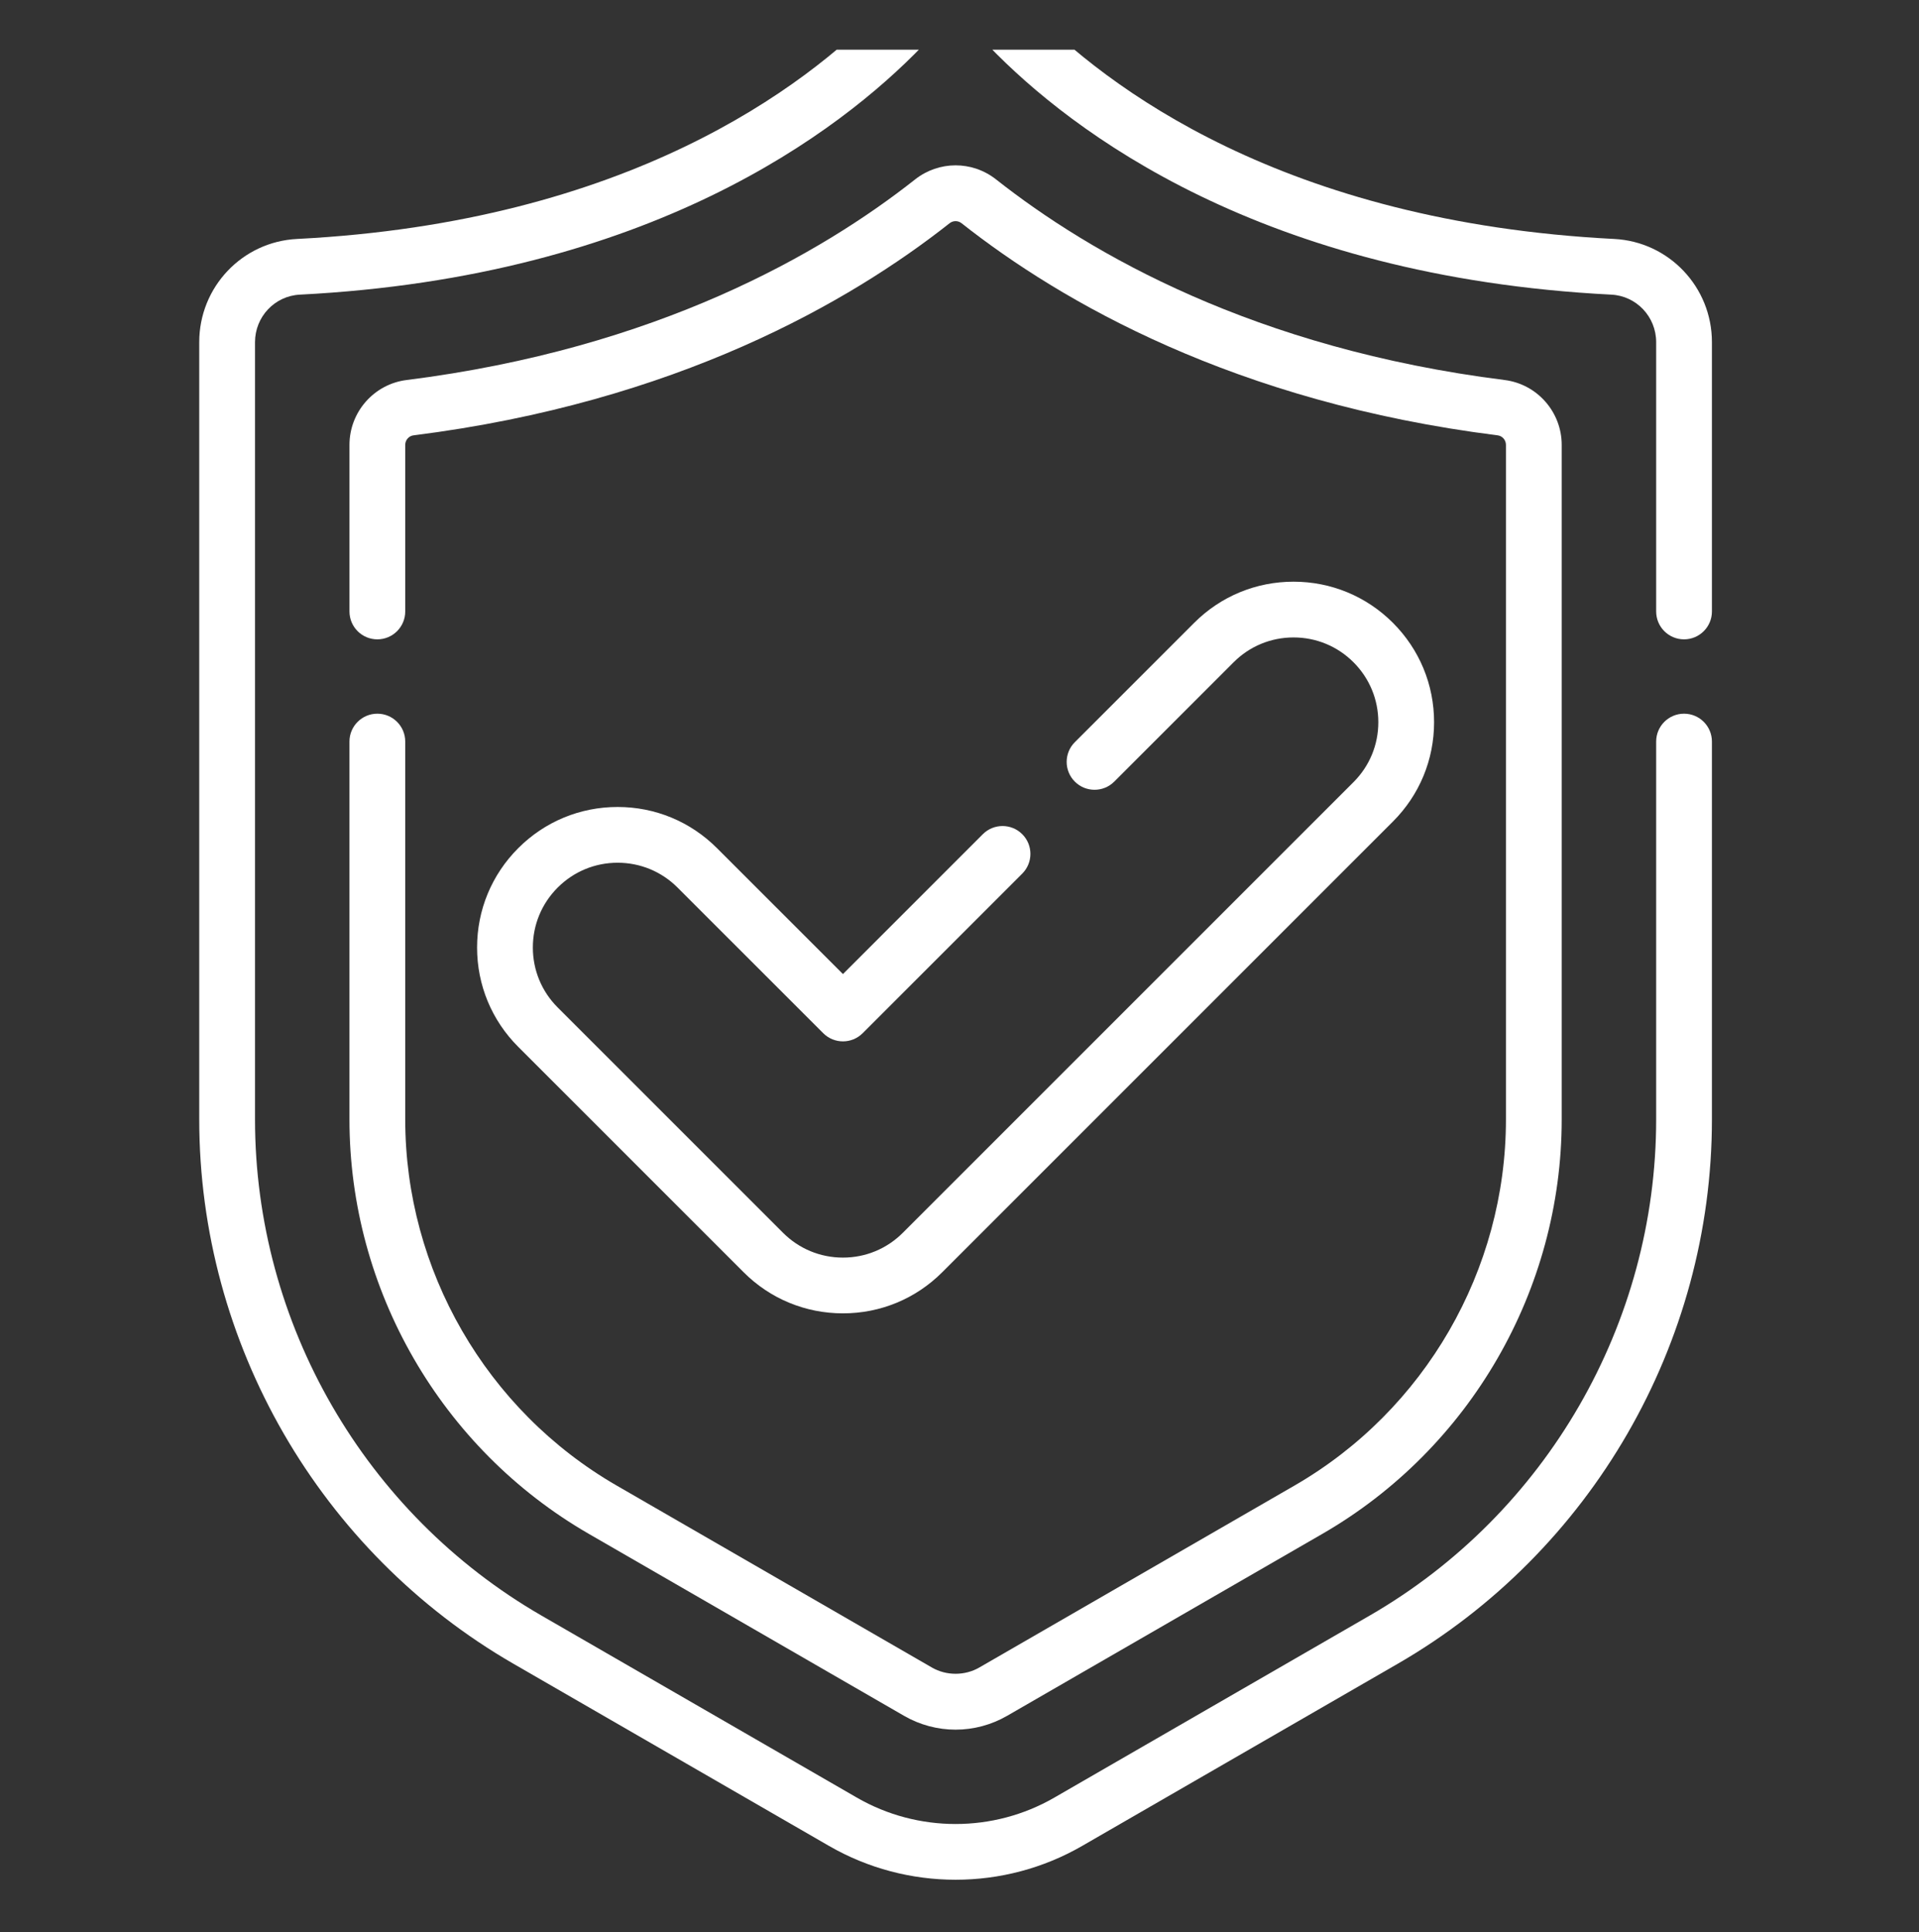
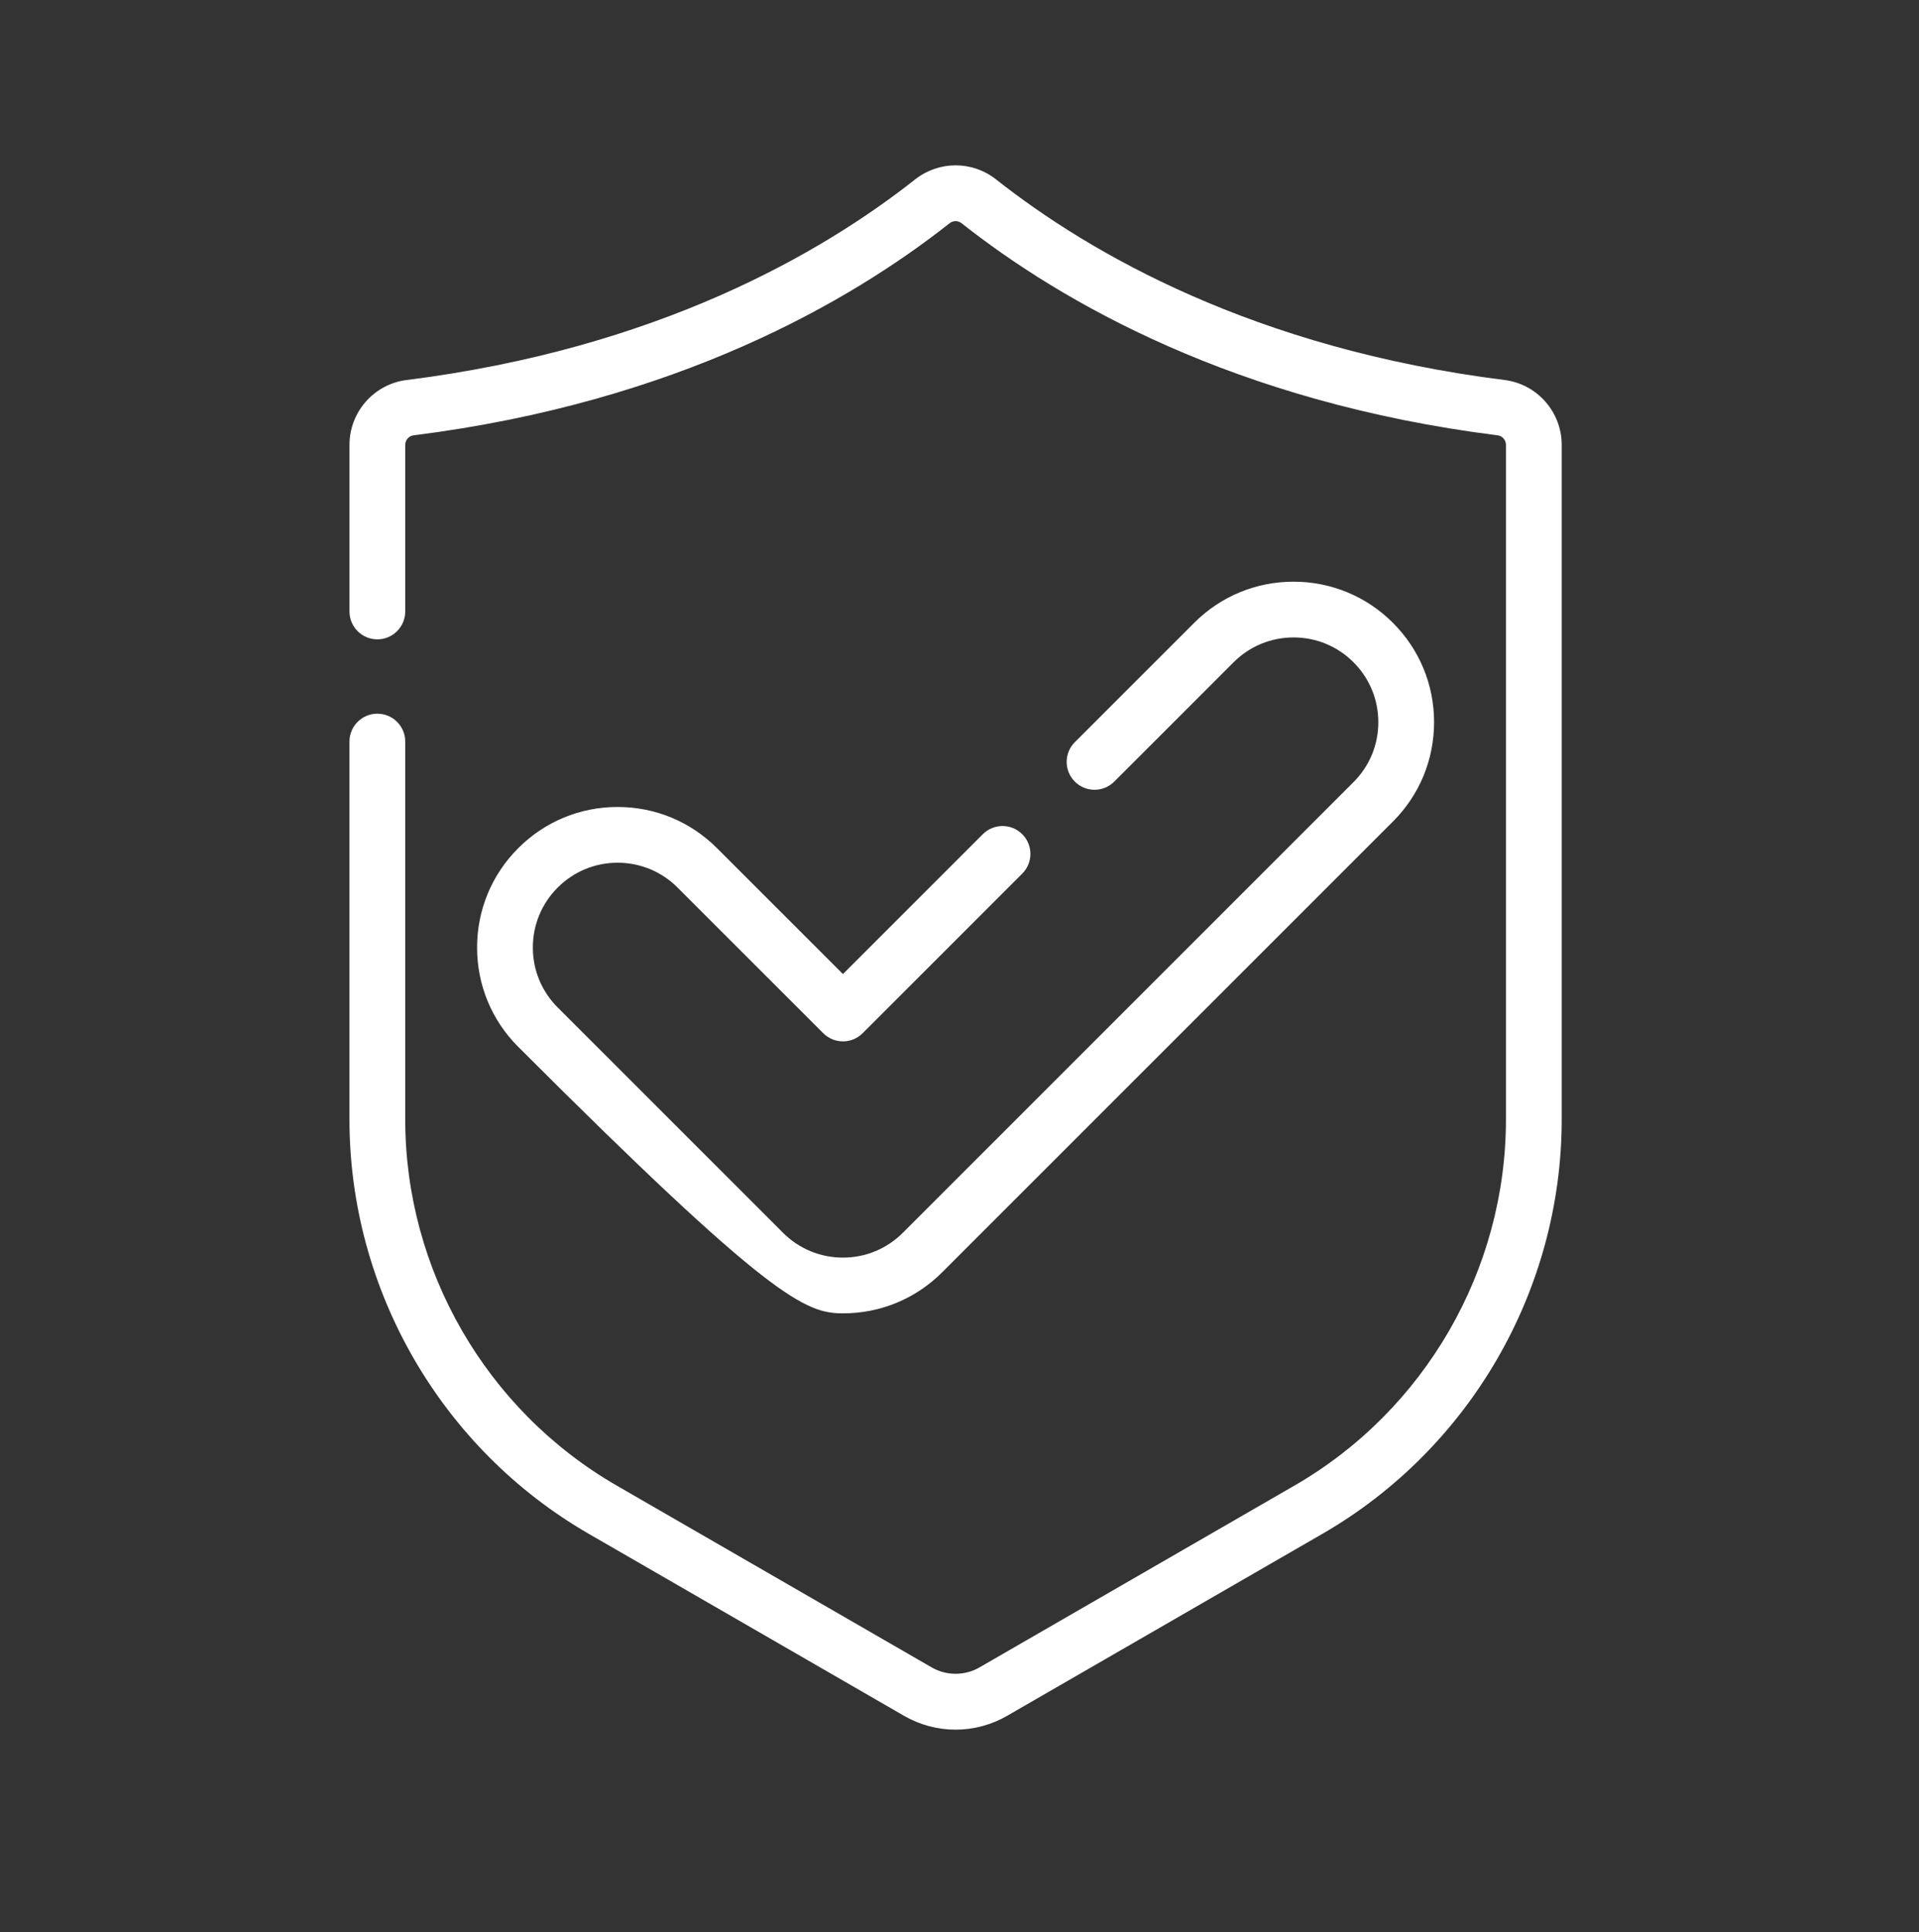
<svg xmlns="http://www.w3.org/2000/svg" width="143" height="144" viewBox="0 0 143 144" fill="none">
  <rect x="0" y="0" width="143" height="144" fill="#333333" stroke="none" />
  <g clip-path="url(#clip0)">
-     <path d="M125.491 47.644C126.639 47.644 127.569 46.714 127.569 45.566V25.497C127.569 21.393 124.37 18.015 120.286 17.807C95.648 16.552 82.405 6.476 76.705 0.581C75.254 -0.919 73.302 -1.745 71.208 -1.745C69.114 -1.745 67.162 -0.919 65.712 0.581C60.011 6.476 46.768 16.552 22.129 17.807C18.046 18.015 14.847 21.393 14.847 25.497V83.42C14.847 100.102 23.823 115.647 38.272 123.99L61.776 137.557C64.685 139.238 67.946 140.078 71.208 140.078C74.47 140.078 77.732 139.238 80.64 137.558L104.145 123.99C118.593 115.647 127.569 100.102 127.569 83.42V55.262C127.569 54.114 126.639 53.184 125.491 53.184C124.344 53.184 123.414 54.114 123.414 55.262V83.42C123.414 98.622 115.234 112.789 102.067 120.392L78.562 133.96C74.026 136.58 68.39 136.58 63.853 133.959L40.349 120.392C27.182 112.789 19.003 98.622 19.003 83.42V25.497C19.003 23.607 20.469 22.052 22.341 21.957C48.403 20.63 62.572 9.805 68.699 3.47C69.359 2.786 70.251 2.41 71.208 2.41C72.165 2.41 73.056 2.786 73.718 3.47C79.844 9.805 94.012 20.63 120.075 21.957C121.947 22.053 123.414 23.607 123.414 25.497V45.566C123.414 46.714 124.344 47.644 125.491 47.644V47.644Z" fill="white" />
    <path d="M28.119 53.184C26.972 53.184 26.041 54.114 26.041 55.262V83.42C26.041 96.115 32.872 107.946 43.867 114.297L67.372 127.865C68.539 128.538 69.865 128.894 71.208 128.894C72.551 128.894 73.877 128.538 75.045 127.865L98.55 114.297C109.545 107.946 116.375 96.115 116.375 83.42V33.153C116.375 30.701 114.545 28.622 112.119 28.319C93.485 25.975 81.227 18.896 74.222 13.368C72.447 11.972 69.969 11.972 68.192 13.37C61.19 18.896 48.932 25.975 30.299 28.319C27.872 28.622 26.042 30.701 26.042 33.153V45.566C26.042 46.714 26.972 47.644 28.119 47.644C29.267 47.644 30.197 46.714 30.197 45.566V33.153C30.197 32.792 30.462 32.486 30.816 32.442C50.399 29.979 63.35 22.485 70.764 16.634C71.025 16.428 71.39 16.428 71.65 16.632C79.066 22.485 92.018 29.979 111.602 32.442C111.954 32.486 112.22 32.792 112.22 33.153V83.42C112.22 94.635 106.185 105.088 96.472 110.699L72.969 124.266C71.896 124.885 70.52 124.884 69.449 124.267L45.945 110.699C36.231 105.088 30.197 94.636 30.197 83.42V55.262C30.197 54.114 29.267 53.184 28.119 53.184V53.184Z" fill="white" />
-     <path d="M46.024 64.291C47.711 64.291 49.297 64.948 50.49 66.141L61.346 76.994C62.157 77.806 63.472 77.805 64.284 76.994L76.176 65.102C76.987 64.29 76.987 62.975 76.176 62.164C75.364 61.353 74.049 61.353 73.238 62.164L62.815 72.587L53.428 63.203C51.45 61.225 48.821 60.136 46.024 60.136C43.227 60.136 40.597 61.225 38.62 63.203C36.641 65.181 35.551 67.812 35.551 70.609C35.551 73.407 36.642 76.037 38.62 78.013L55.408 94.802C57.384 96.781 60.015 97.871 62.815 97.871C65.613 97.871 68.243 96.781 70.218 94.803L103.796 61.224C105.775 59.246 106.865 56.617 106.865 53.819C106.865 51.022 105.775 48.392 103.797 46.413C101.819 44.436 99.19 43.347 96.393 43.347C93.596 43.347 90.966 44.436 88.989 46.413L80.094 55.307C79.283 56.119 79.283 57.434 80.094 58.246C80.905 59.057 82.221 59.057 83.032 58.246L91.927 49.351C93.119 48.158 94.705 47.502 96.393 47.502C98.08 47.502 99.666 48.158 100.859 49.351C102.053 50.545 102.71 52.132 102.71 53.819C102.71 55.507 102.053 57.092 100.859 58.285L67.278 91.866C66.087 93.059 64.502 93.716 62.815 93.716C61.126 93.716 59.54 93.059 58.347 91.865L41.557 75.075C40.364 73.882 39.707 72.296 39.707 70.609C39.707 68.921 40.364 67.335 41.558 66.141C42.75 64.948 44.336 64.291 46.024 64.291V64.291Z" fill="white" />
+     <path d="M46.024 64.291C47.711 64.291 49.297 64.948 50.49 66.141L61.346 76.994C62.157 77.806 63.472 77.805 64.284 76.994L76.176 65.102C76.987 64.29 76.987 62.975 76.176 62.164C75.364 61.353 74.049 61.353 73.238 62.164L62.815 72.587L53.428 63.203C51.45 61.225 48.821 60.136 46.024 60.136C43.227 60.136 40.597 61.225 38.62 63.203C36.641 65.181 35.551 67.812 35.551 70.609C35.551 73.407 36.642 76.037 38.62 78.013C57.384 96.781 60.015 97.871 62.815 97.871C65.613 97.871 68.243 96.781 70.218 94.803L103.796 61.224C105.775 59.246 106.865 56.617 106.865 53.819C106.865 51.022 105.775 48.392 103.797 46.413C101.819 44.436 99.19 43.347 96.393 43.347C93.596 43.347 90.966 44.436 88.989 46.413L80.094 55.307C79.283 56.119 79.283 57.434 80.094 58.246C80.905 59.057 82.221 59.057 83.032 58.246L91.927 49.351C93.119 48.158 94.705 47.502 96.393 47.502C98.08 47.502 99.666 48.158 100.859 49.351C102.053 50.545 102.71 52.132 102.71 53.819C102.71 55.507 102.053 57.092 100.859 58.285L67.278 91.866C66.087 93.059 64.502 93.716 62.815 93.716C61.126 93.716 59.54 93.059 58.347 91.865L41.557 75.075C40.364 73.882 39.707 72.296 39.707 70.609C39.707 68.921 40.364 67.335 41.558 66.141C42.75 64.948 44.336 64.291 46.024 64.291V64.291Z" fill="white" />
  </g>
  <defs>
    <clipPath id="clip0">
      <rect width="141.823" height="140.298" fill="white" transform="translate(0.296 3.702)" />
    </clipPath>
  </defs>
</svg>